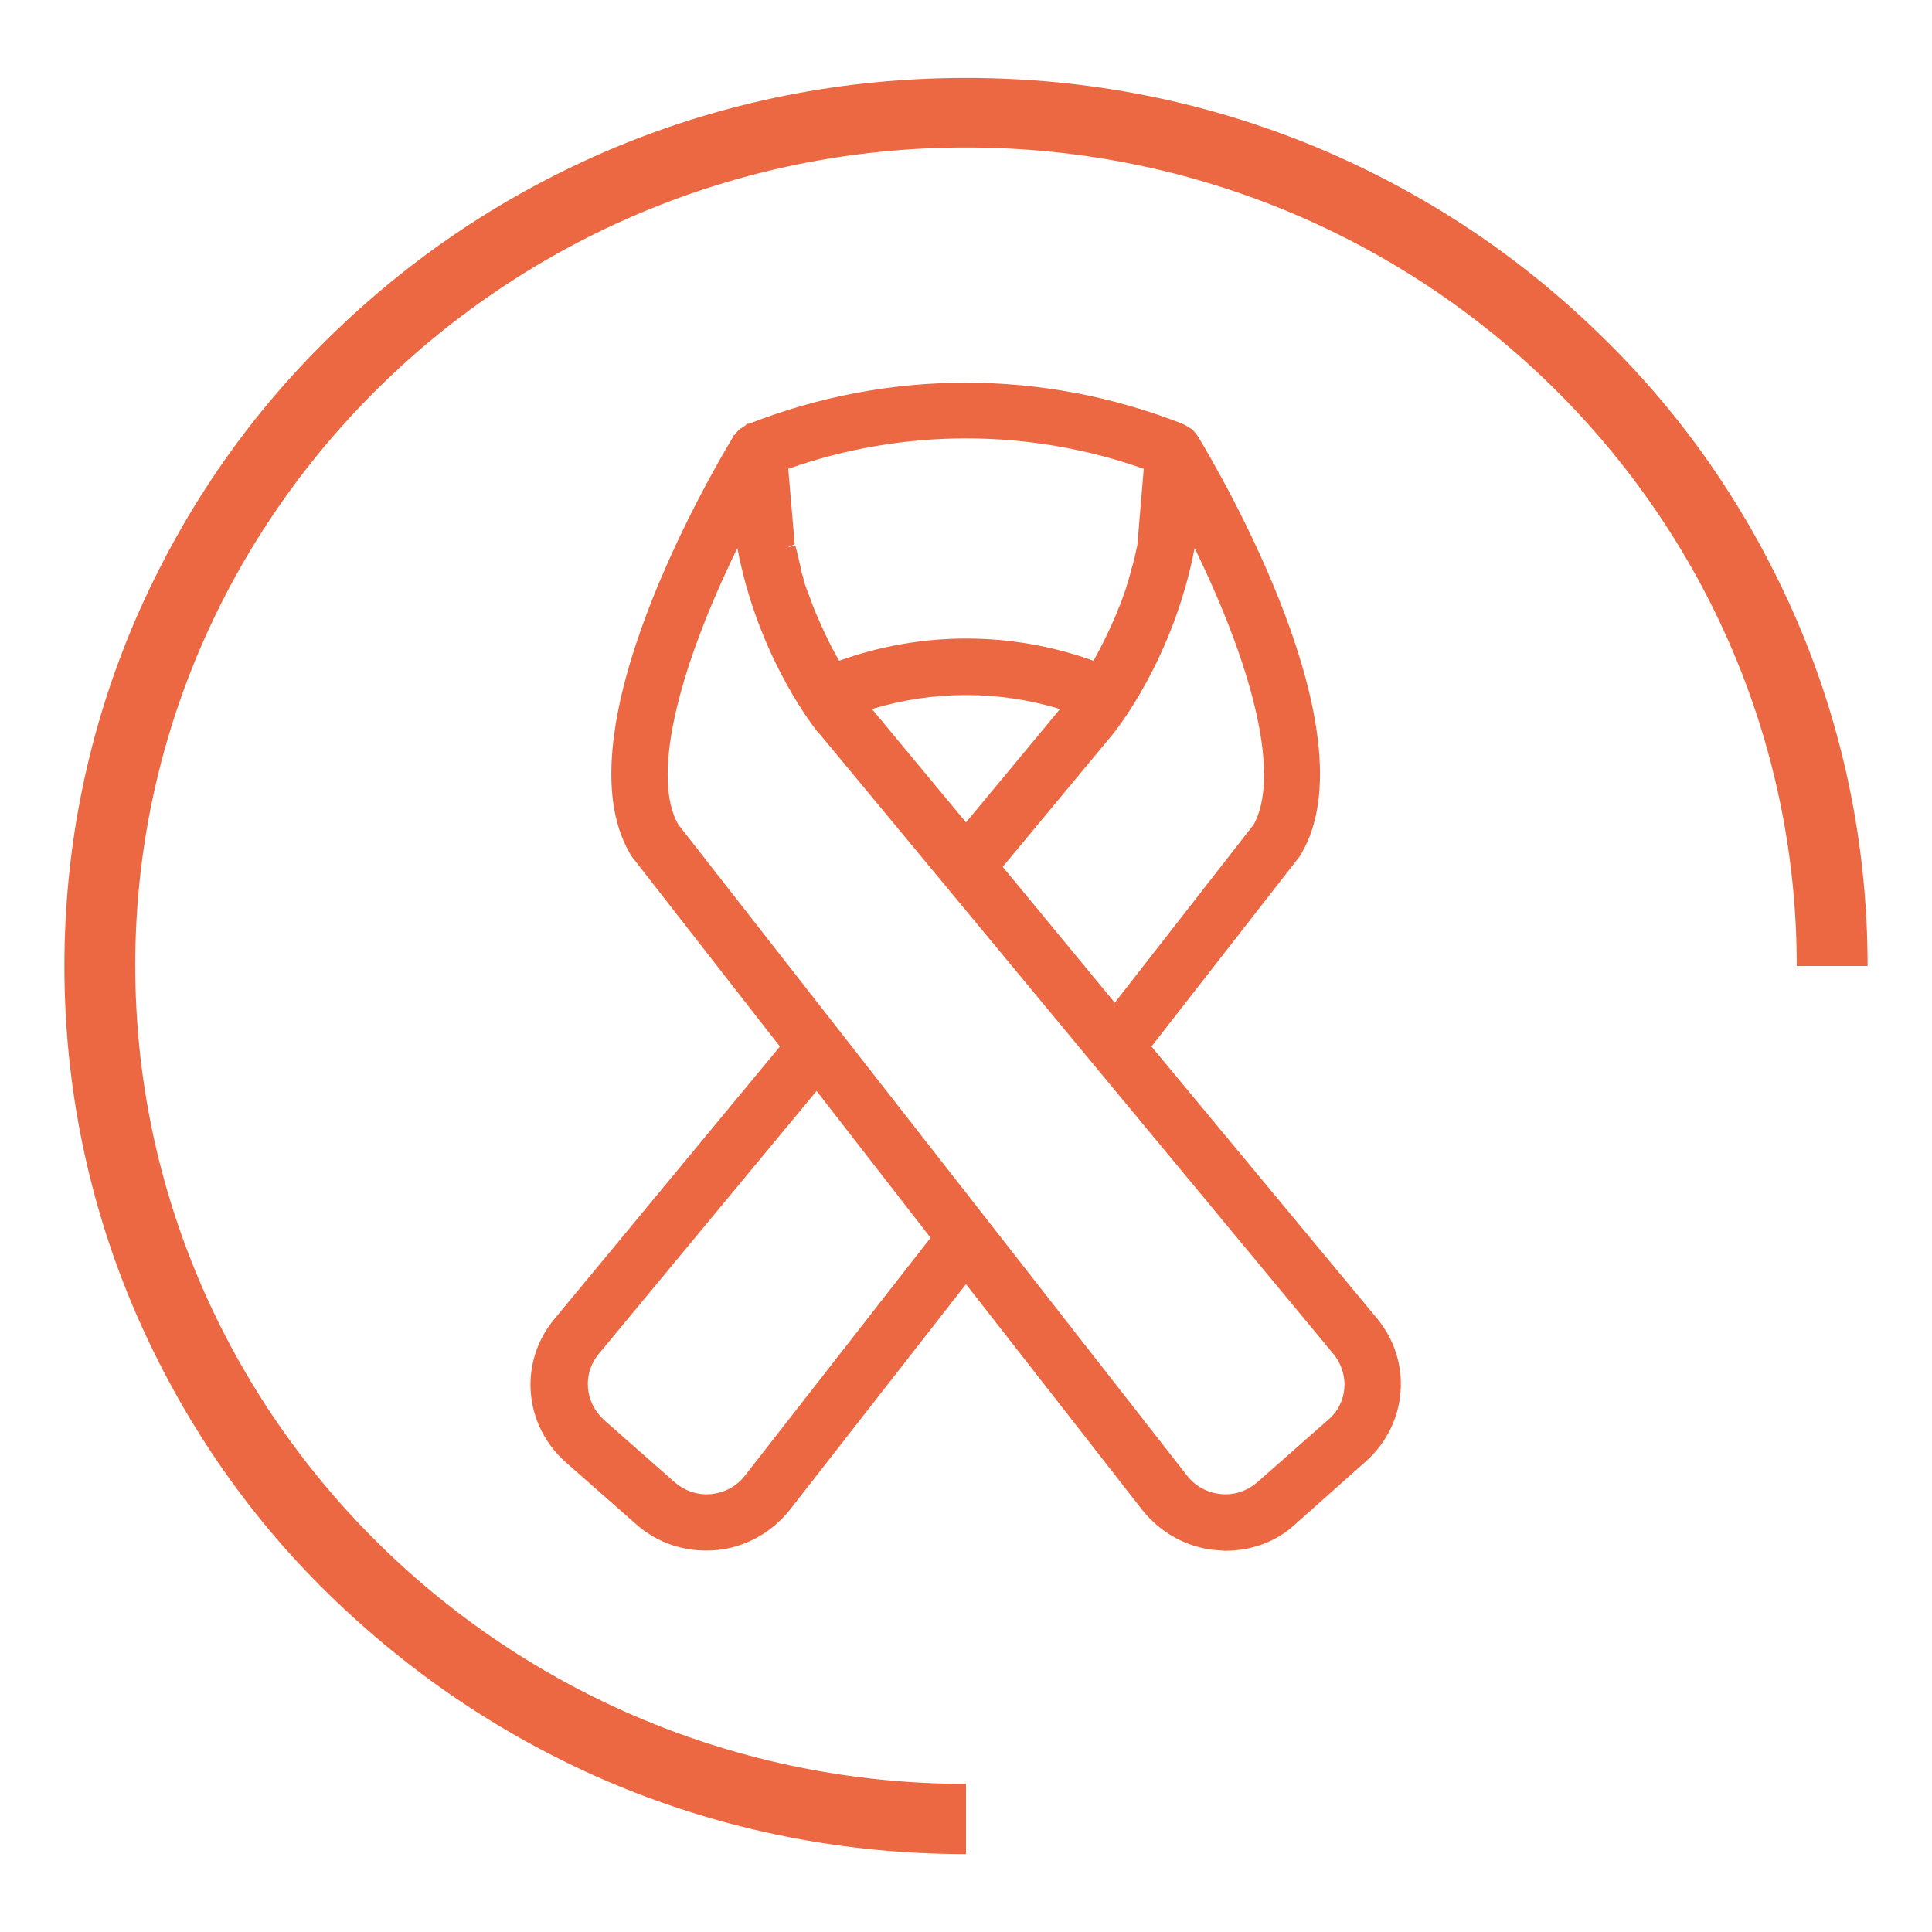
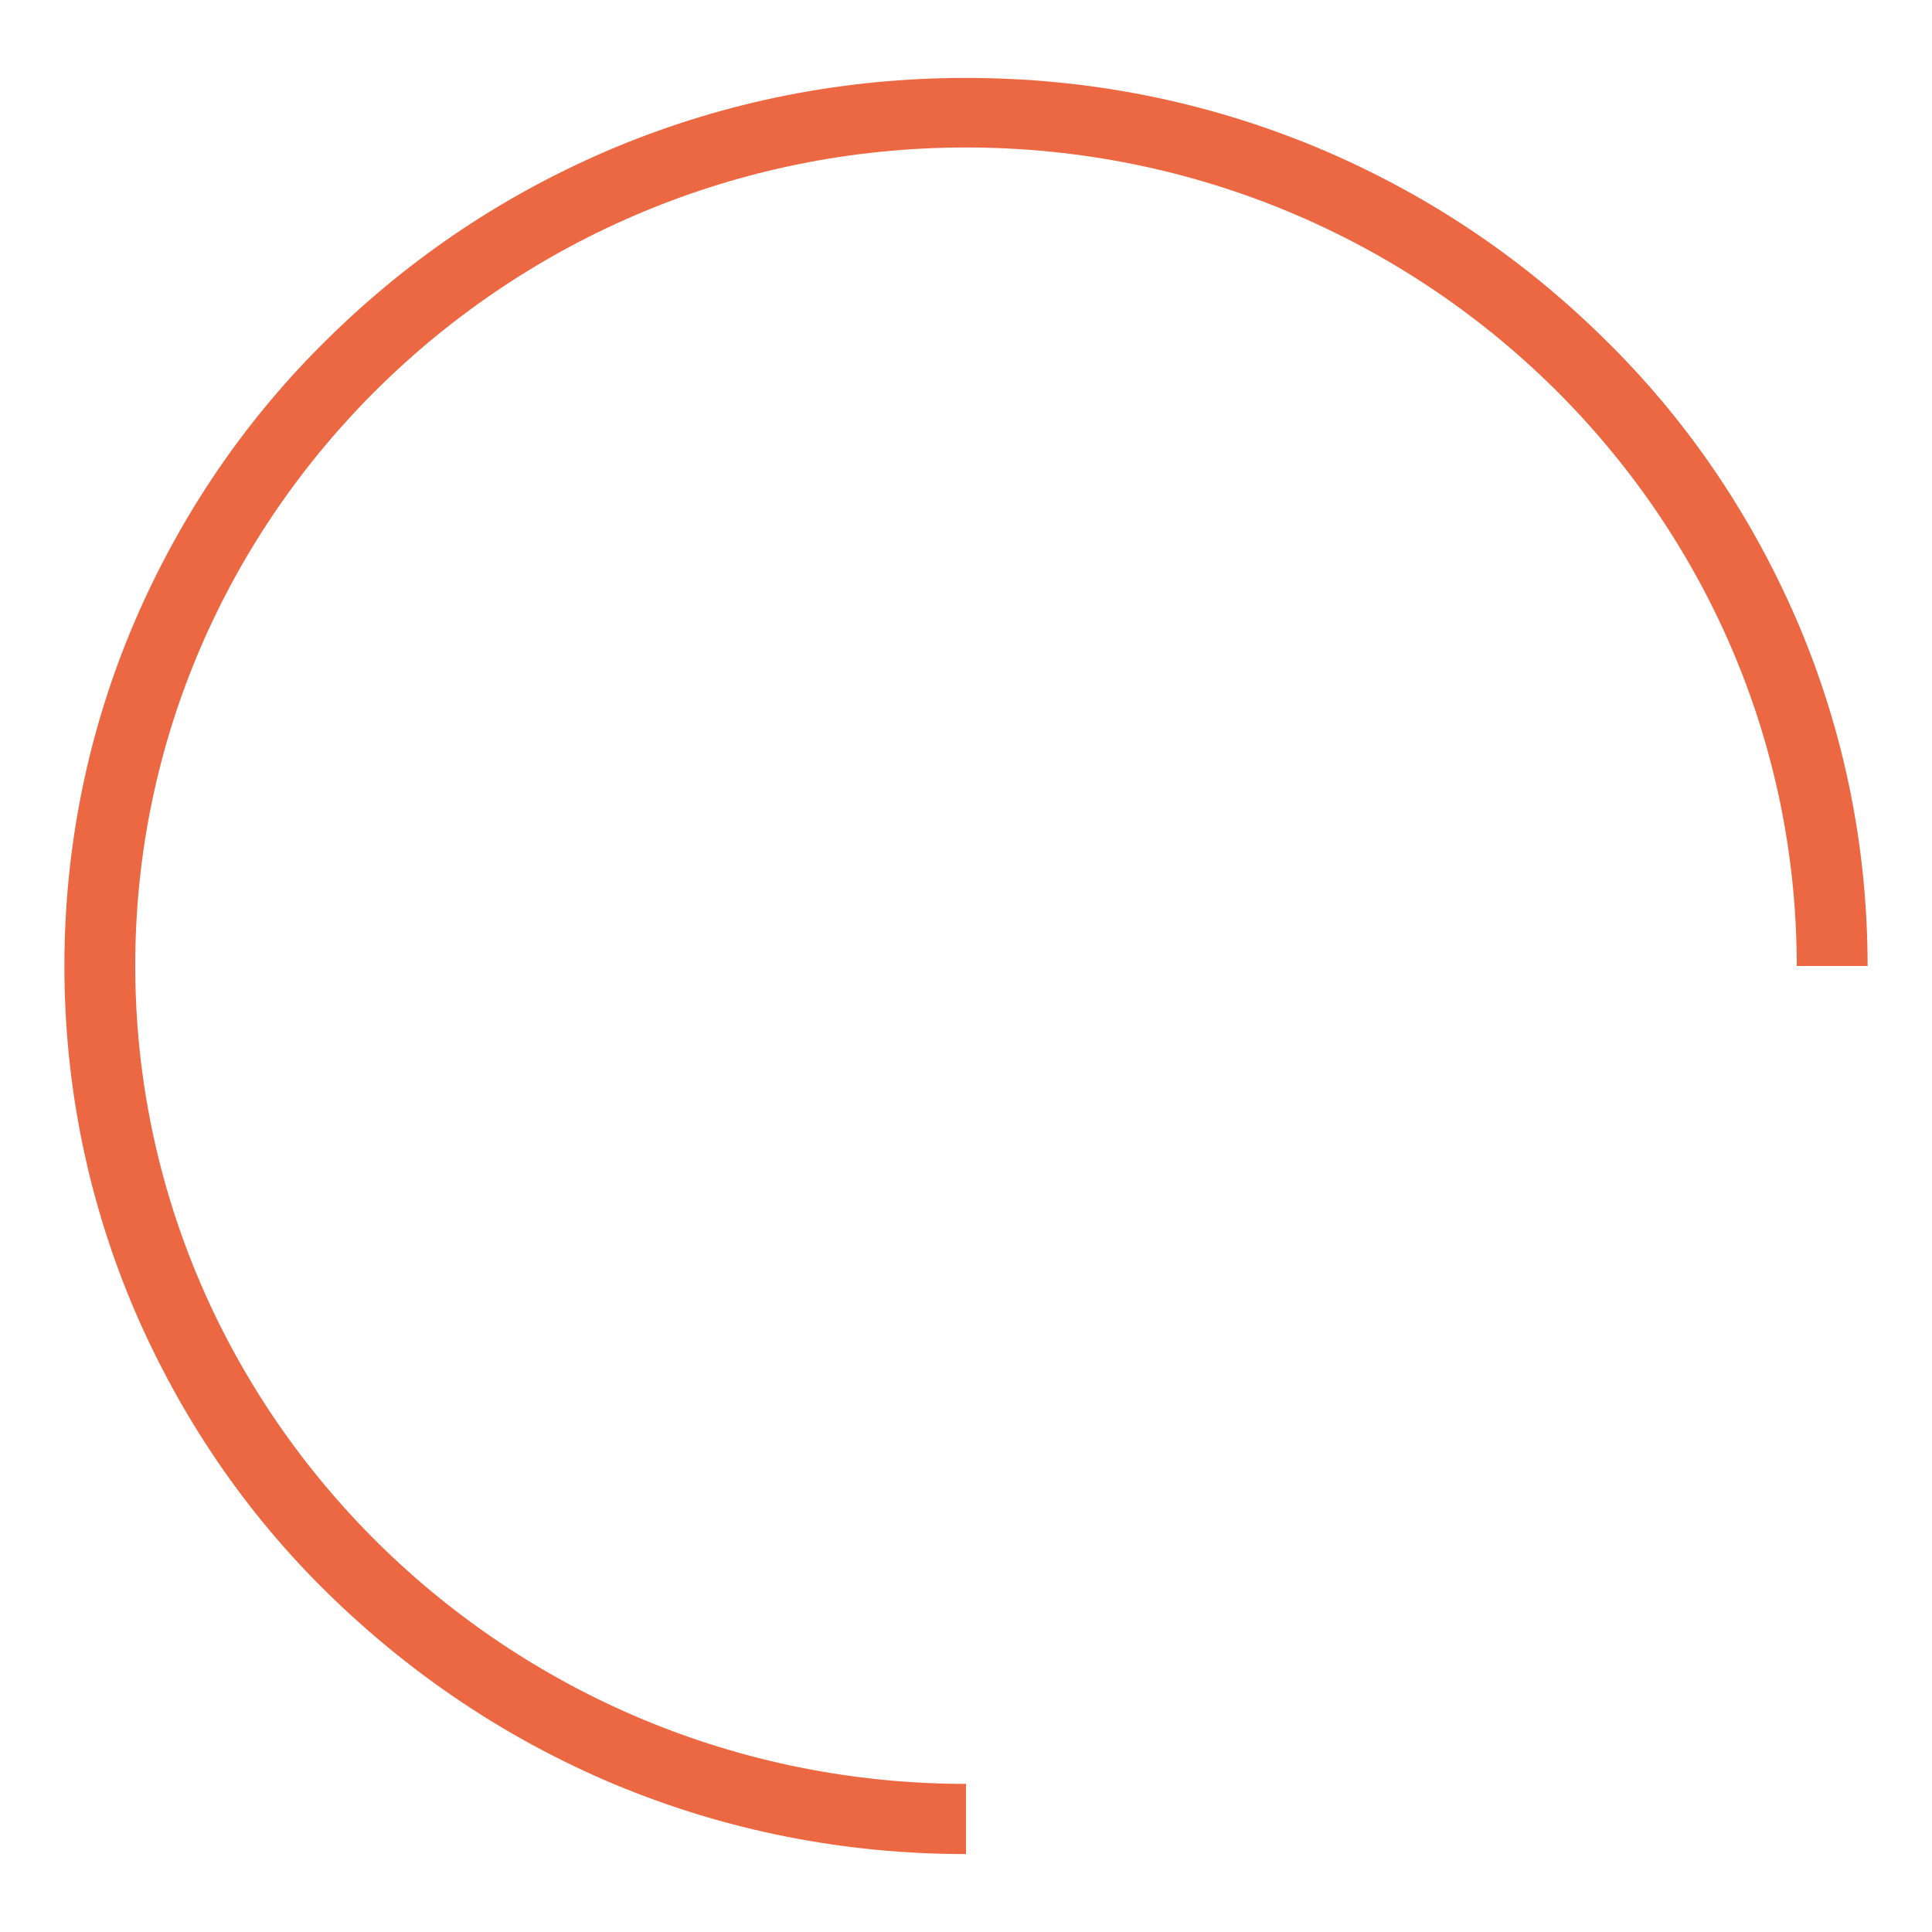
<svg xmlns="http://www.w3.org/2000/svg" version="1.1" id="Слой_1" x="0px" y="0px" viewBox="0 0 300 300" style="enable-background:new 0 0 300 300;" xml:space="preserve">
  <style type="text/css">
	.st0{fill:none;}
	.st1{fill:#EC6842;}
</style>
  <g>
    <path class="st0" d="M123.8,86.4l0.4,1.7c0.1,0.5,0.3,1,0.4,1.6c0.2,0.6,0.3,1.1,0.5,1.7c0.1,0.4,0.2,0.8,0.4,1.1   c0.3,0.7,0.5,1.4,0.8,2.1l0.2,0.5c1.1,2.7,2.3,5.2,3.7,7.6c12.8-4.6,26.7-4.6,39.5,0c1.3-2.4,2.5-4.9,3.6-7.4l0.3-0.8   c0.2-0.6,0.5-1.2,0.7-1.8c0.2-0.5,0.3-0.9,0.5-1.4c0.2-0.5,0.3-0.9,0.4-1.4c0.2-0.6,0.4-1.2,0.5-1.8l0.3-1.1   c0.2-0.7,0.4-1.4,0.5-2.2l1-11.9c-17.8-6.3-37.4-6.3-55.2,0l1,11.7l-1.1,0.5l0,0l1.1-0.2C123.6,85.3,123.7,85.8,123.8,86.4z" />
    <path class="st0" d="M127.3,114c0,0-0.1-0.1-0.1-0.1l-0.2-0.2c-1.6-2-9.4-12.7-12.5-28.6c-9.7,19.9-13.1,35.8-9.2,42.9l79,101.1   c1.3,1.7,3.2,2.7,5.3,2.9c2.1,0.2,4.2-0.5,5.7-1.9l10.9-9.6c3-2.7,3.4-7.2,0.8-10.3L127.3,114z" />
    <path class="st0" d="M150,127.7l14.6-17.6c-9.5-2.9-19.7-2.9-29.2,0L150,127.7z" />
    <path class="st0" d="M185.5,85c-3.3,17.4-12.3,28.4-12.7,28.9l-17.1,20.6l17.4,21l21.6-27.7C198.6,120.8,195.2,104.9,185.5,85z" />
    <path class="st0" d="M92.9,210.3c-2.6,3.1-2.2,7.6,0.8,10.3l10.9,9.6c1.6,1.4,3.6,2.1,5.7,1.9c2.1-0.2,4-1.2,5.3-2.9l28.8-36.9   l-17.7-22.7L92.9,210.3z" />
    <polygon class="st0" points="116,67.2 116,67.2 116,67.2  " />
-     <path class="st1" d="M178.8,162.5l23-29.5c0.1-0.2,0.2-0.3,0.3-0.5c10.9-18.7-12.5-58.8-16-64.6l-0.2-0.3c-0.3-0.4-0.6-0.8-0.9-1   l-0.5-0.3c-0.2-0.1-0.4-0.3-0.7-0.4l-0.2-0.1c-21.7-8.5-45.6-8.5-67.3,0H116l-0.2,0.2c-0.1,0.1-0.2,0.2-0.4,0.3   c-0.1,0.1-0.3,0.2-0.5,0.3c-0.3,0.3-0.6,0.6-0.8,0.9l-0.3,0.2v0.2c-3.5,5.8-26.9,45.9-16,64.6c0.1,0.2,0.2,0.4,0.3,0.5l23,29.5   l-35,42.3c-5.6,6.7-4.8,16.5,1.8,22.3l10.9,9.6c3.4,3,7.8,4.4,12.4,4c4.5-0.4,8.6-2.7,11.4-6.2l27.4-35.1l27.4,35.1   c2.8,3.5,6.9,5.8,11.4,6.2c0.5,0,1,0.1,1.5,0.1c4,0,7.9-1.4,10.8-4.1L212,227c6.6-5.8,7.4-15.6,1.8-22.3L178.8,162.5z M155.7,134.6   l17.1-20.6c0.4-0.5,9.4-11.6,12.7-28.9c9.7,19.9,13.1,35.7,9.2,42.9l-21.6,27.7L155.7,134.6z M122.3,85l1.1-0.5l-1-11.7   c17.8-6.3,37.4-6.3,55.2,0l-1,11.9c-0.2,0.7-0.3,1.5-0.5,2.2l-0.3,1.1c-0.2,0.6-0.3,1.2-0.5,1.8c-0.1,0.5-0.3,0.9-0.4,1.4   c-0.2,0.5-0.3,0.9-0.5,1.4c-0.2,0.6-0.4,1.2-0.7,1.8l-0.3,0.8c-1.1,2.6-2.3,5.1-3.6,7.4c-12.8-4.6-26.7-4.6-39.5,0   c-1.4-2.4-2.6-5-3.7-7.6l-0.2-0.5c-0.3-0.7-0.5-1.4-0.8-2.1c-0.1-0.4-0.3-0.7-0.4-1.1c-0.2-0.5-0.4-1.1-0.5-1.7   c-0.2-0.5-0.3-1-0.4-1.6l-0.4-1.7c-0.1-0.5-0.3-1.1-0.4-1.6L122.3,85L122.3,85z M164.6,110.1L150,127.7l-14.6-17.6   C144.9,107.2,155.1,107.2,164.6,110.1z M206.2,220.5l-10.9,9.6c-1.6,1.4-3.6,2.1-5.7,1.9c-2.1-0.2-4-1.2-5.3-2.9l-79-101.1   c-4-7.1-0.5-23,9.2-42.9c3,15.9,10.9,26.6,12.5,28.6l0.2,0.2c0.1,0.1,0.1,0.1,0.1,0.1l79.8,96.3   C209.6,213.4,209.3,217.9,206.2,220.5z M144.5,192.2l-28.8,36.9c-1.3,1.7-3.2,2.7-5.3,2.9c-2.1,0.2-4.1-0.5-5.7-1.9l-10.9-9.6   c-3-2.7-3.4-7.2-0.8-10.3l33.8-40.8L144.5,192.2z M116,67.2C116,67.2,116,67.2,116,67.2L116,67.2L116,67.2z" />
    <path class="st1" d="M279,96.3c-7.1-16.4-17.1-31.2-30-43.8c-12.9-12.7-27.8-22.6-44.5-29.6c-17.3-7.2-35.6-10.8-54.5-10.8   c-18.9,0-37.2,3.6-54.5,10.8C78.8,29.9,63.9,39.8,51,52.5C38.1,65.1,28.1,79.9,21,96.3c-7.3,17-11,35.1-11,53.7s3.7,36.7,11,53.7   c7.1,16.4,17.1,31.2,30,43.8s27.8,22.6,44.5,29.6c17.3,7.2,35.6,10.8,54.5,10.8v-10.9c-71.1,0-129-57-129-127.1   C21,79.9,78.9,22.9,150,22.9s129,57,129,127.1h11C290,131.4,286.3,113.3,279,96.3z" />
  </g>
</svg>